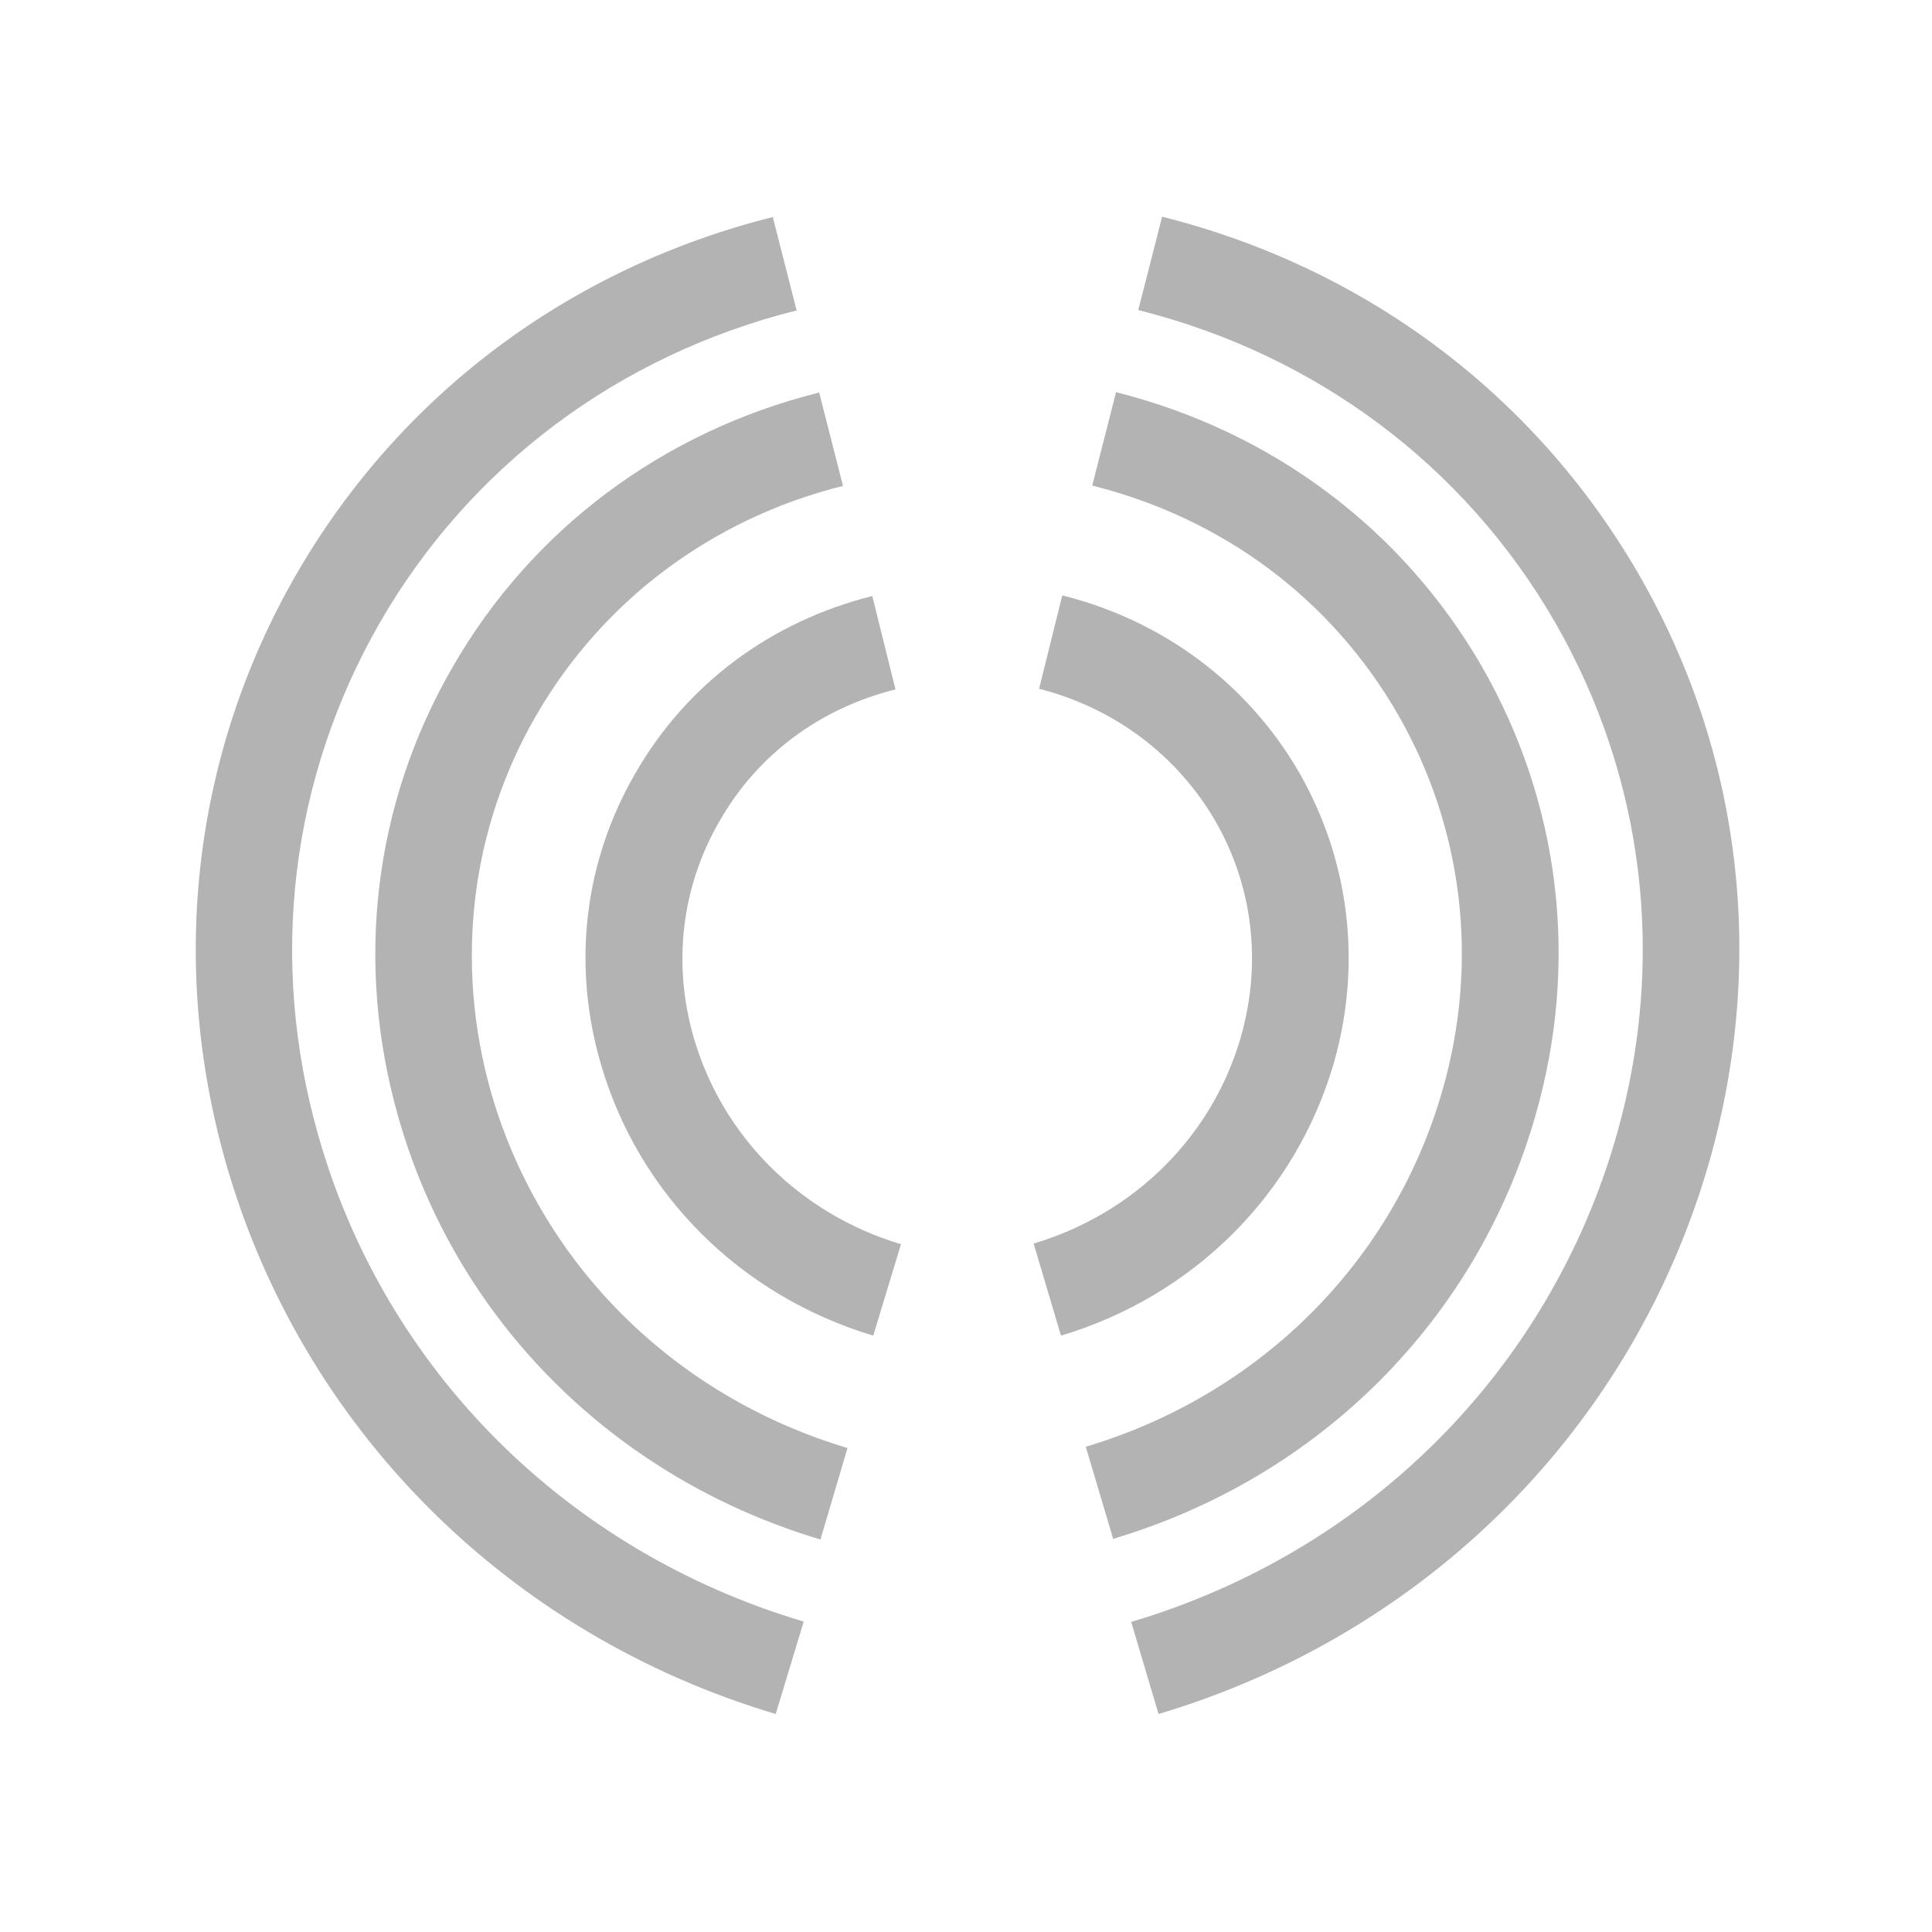
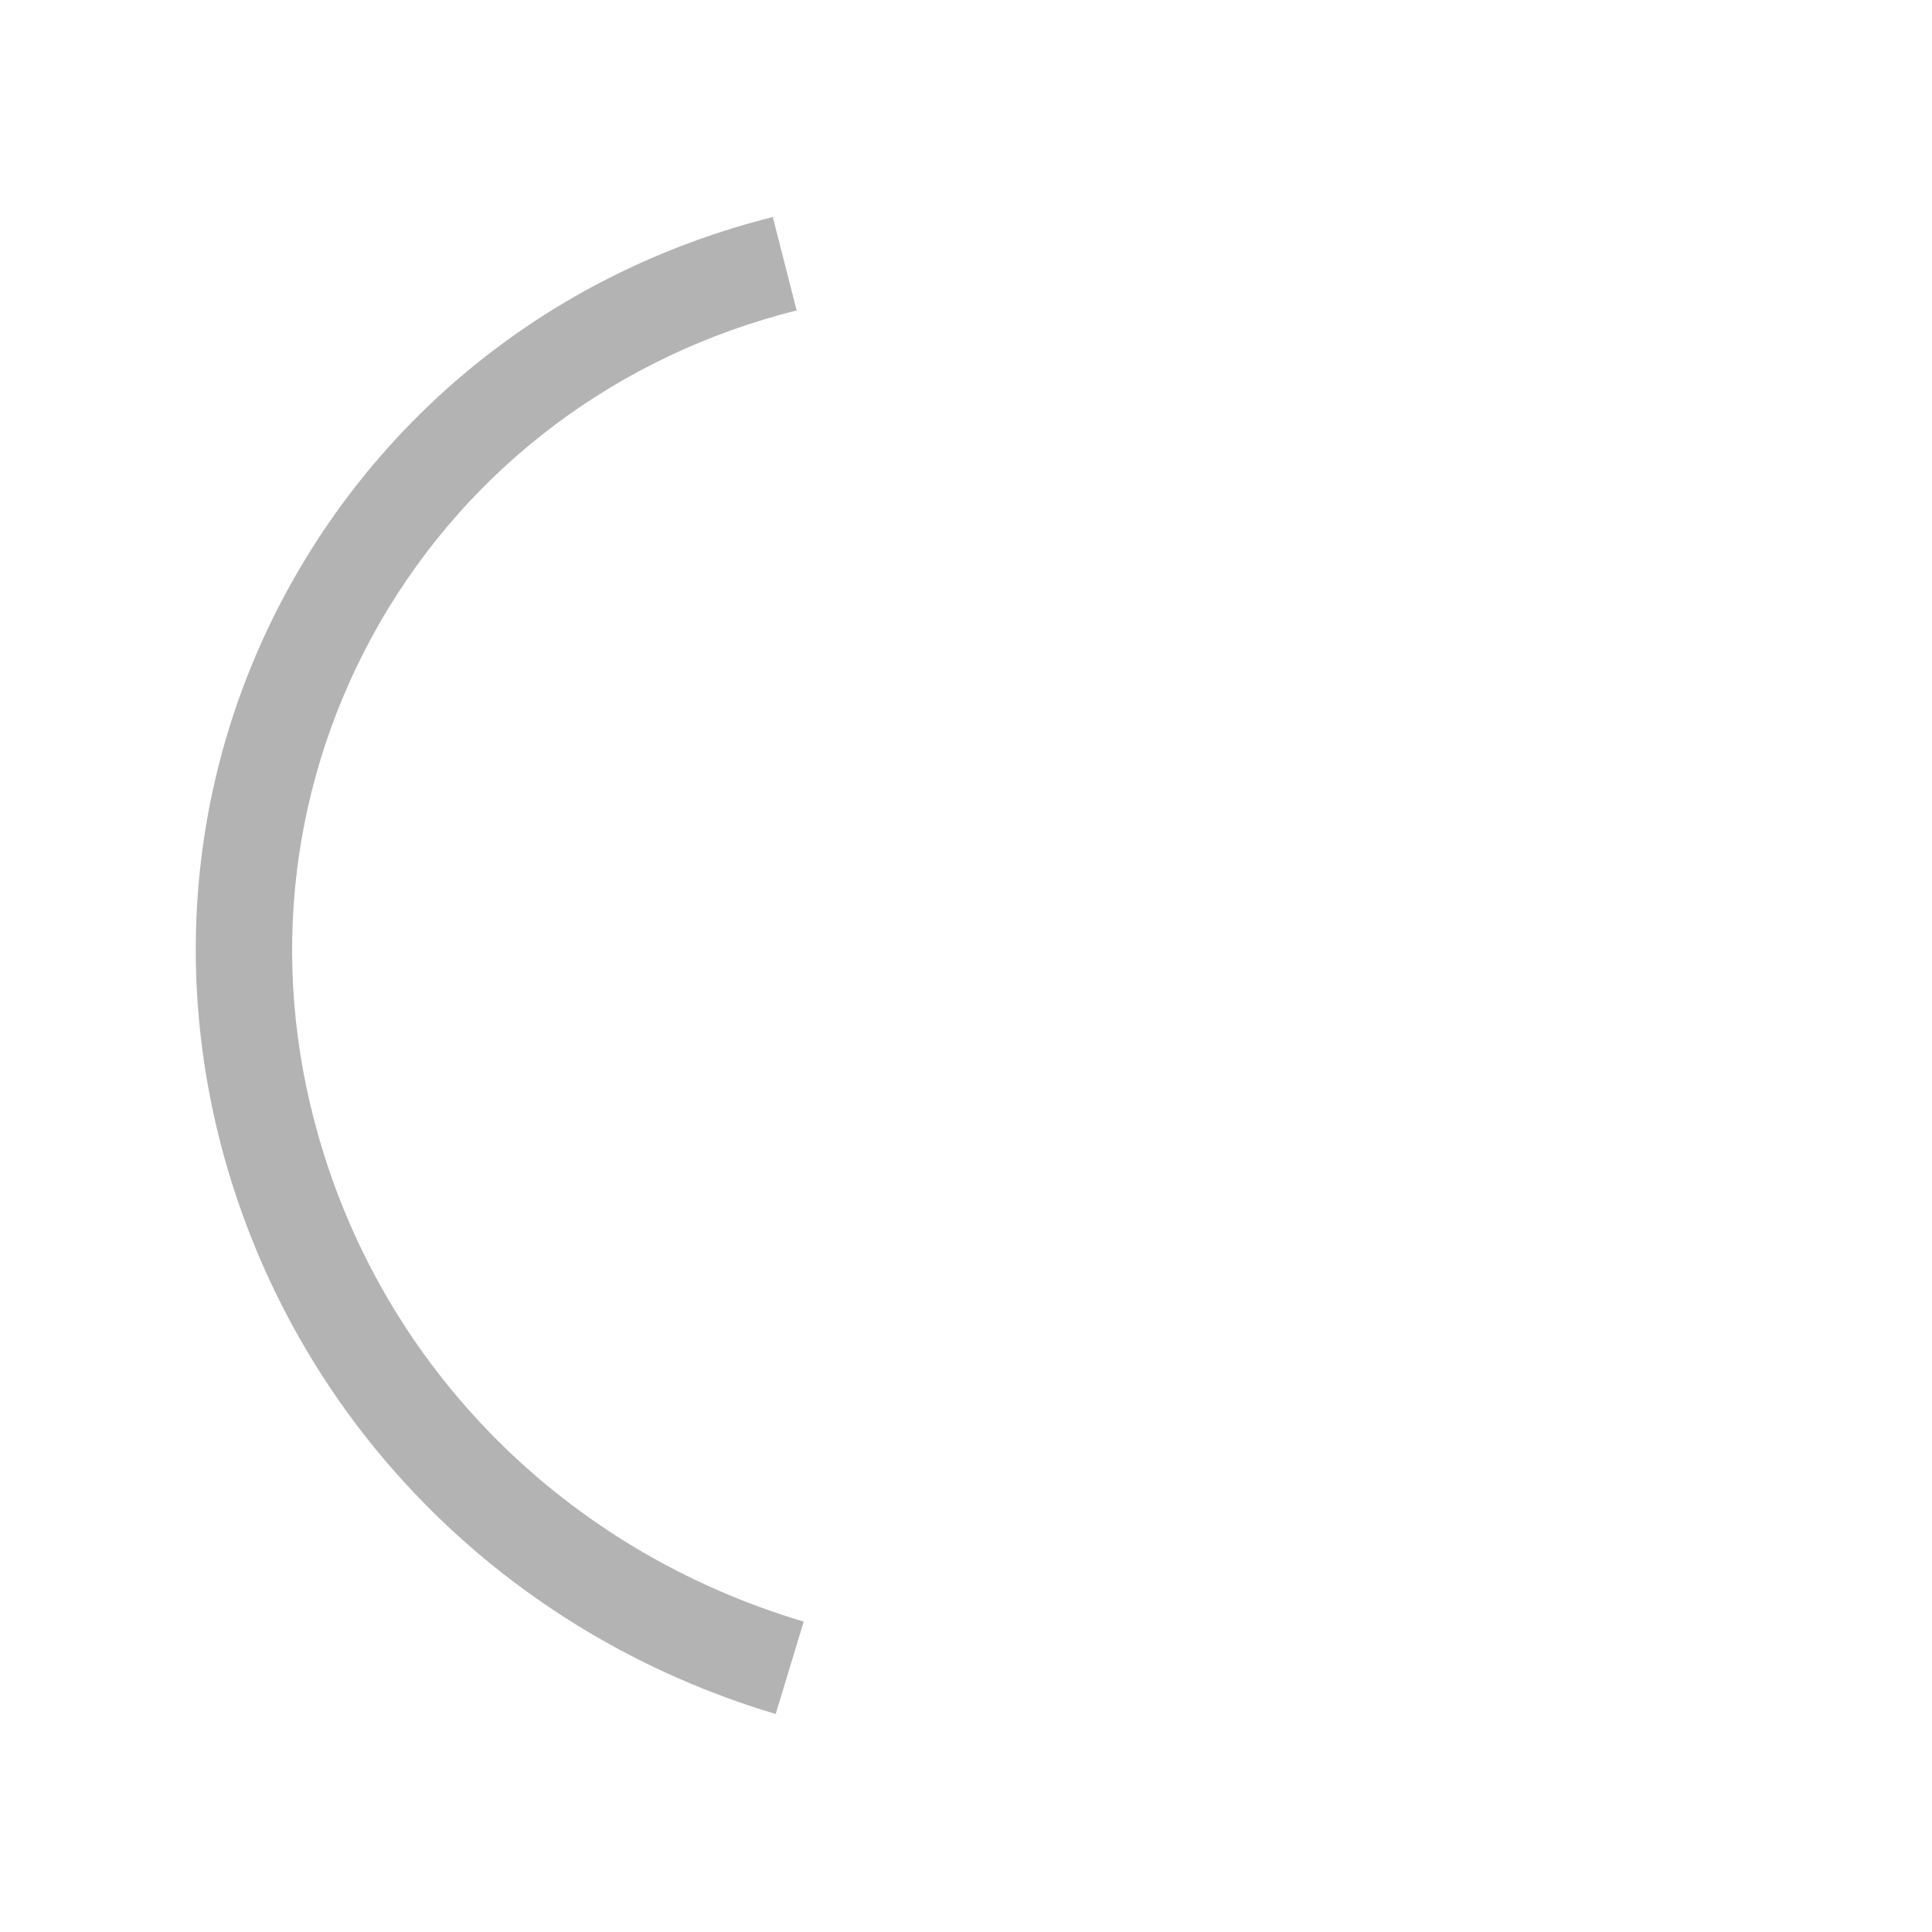
<svg xmlns="http://www.w3.org/2000/svg" id="Layer_1" x="0px" y="0px" viewBox="0 0 600 600" style="enable-background:new 0 0 600 600;" xml:space="preserve">
  <style type="text/css">	.st0{fill:#B3B3B3;}</style>
  <g>
    <g>
-       <path class="st0" d="M271.2,414.8c-41.3-12.4-73-44-84.7-84.7c-8.9-30.8-5-62.8,10.9-90.1c15.9-27.6,42-47,73.5-54.9l7.2,29   c-23.6,5.9-43,20.4-54.7,41c-11.7,20.3-14.6,44-8,67c8.9,30.8,33,54.9,64.4,64.3L271.2,414.8z" />
-     </g>
+       </g>
    <g>
-       <path class="st0" d="M329.5,414.8l-8.5-28.6c31.5-9.4,55.6-33.5,64.4-64.3c6.5-22.9,3.7-46.7-8-67c-11.9-20.4-31.3-35-54.7-41   l7.2-29c31.5,7.9,57.6,27.5,73.5,54.9c15.7,27.3,19.6,59.4,10.9,90.1C402.5,370.8,370.8,402.4,329.5,414.8z" />
-     </g>
+       </g>
    <g>
-       <path class="st0" d="M254.8,478.1c-64.1-19.1-113.2-68.1-131.1-131.2c-13.6-47.7-7.7-97.3,16.9-139.8   c24.6-42.7,65.1-73,113.8-85.2l7.4,29c-40.8,10.2-74.7,35.7-95.3,71.3c-20.4,35.3-25.3,76.8-14.1,116.7   c15.2,53.2,56.6,94.6,110.8,110.8L254.8,478.1z" />
-     </g>
+       </g>
    <g>
-       <path class="st0" d="M345.7,477.9l-8.5-28.6c54.2-16.2,95.6-57.6,110.8-110.8c11.4-39.8,6.4-81.4-13.9-116.7   c-20.6-35.7-54.2-60.8-94.9-71l7.4-29c48.5,12.2,88.9,42.5,113.5,85c24.4,42.4,30.5,92.1,16.7,139.8   C458.7,409.8,409.8,458.8,345.7,477.9z" />
-     </g>
+       </g>
    <g>
      <path class="st0" d="M240.9,532.3c-83.5-24.9-147.3-89.1-170.8-171.3c-17.7-62.3-10-127.2,21.9-182.6c32.1-55.6,84.7-95.1,148-111   l7.4,29c-55.4,13.9-101.4,48.4-129.4,96.9c-27.8,48.4-34.7,105-19.1,159.5c20.6,72.5,77,128.9,150.7,150.8L240.9,532.3z" />
    </g>
    <g>
-       <path class="st0" d="M359.8,532.3l-8.5-28.6c73.7-21.9,129.9-78.3,150.7-151c15.6-54.6,8.7-111.2-19.1-159.5   c-28-48.5-74-83-129.4-96.9l7.4-29c63.3,15.9,115.8,55.4,148,111c32,55.4,39.7,120.2,21.9,182.6   C507.1,443.4,443.2,507.4,359.8,532.3z" />
-     </g>
+       </g>
  </g>
</svg>